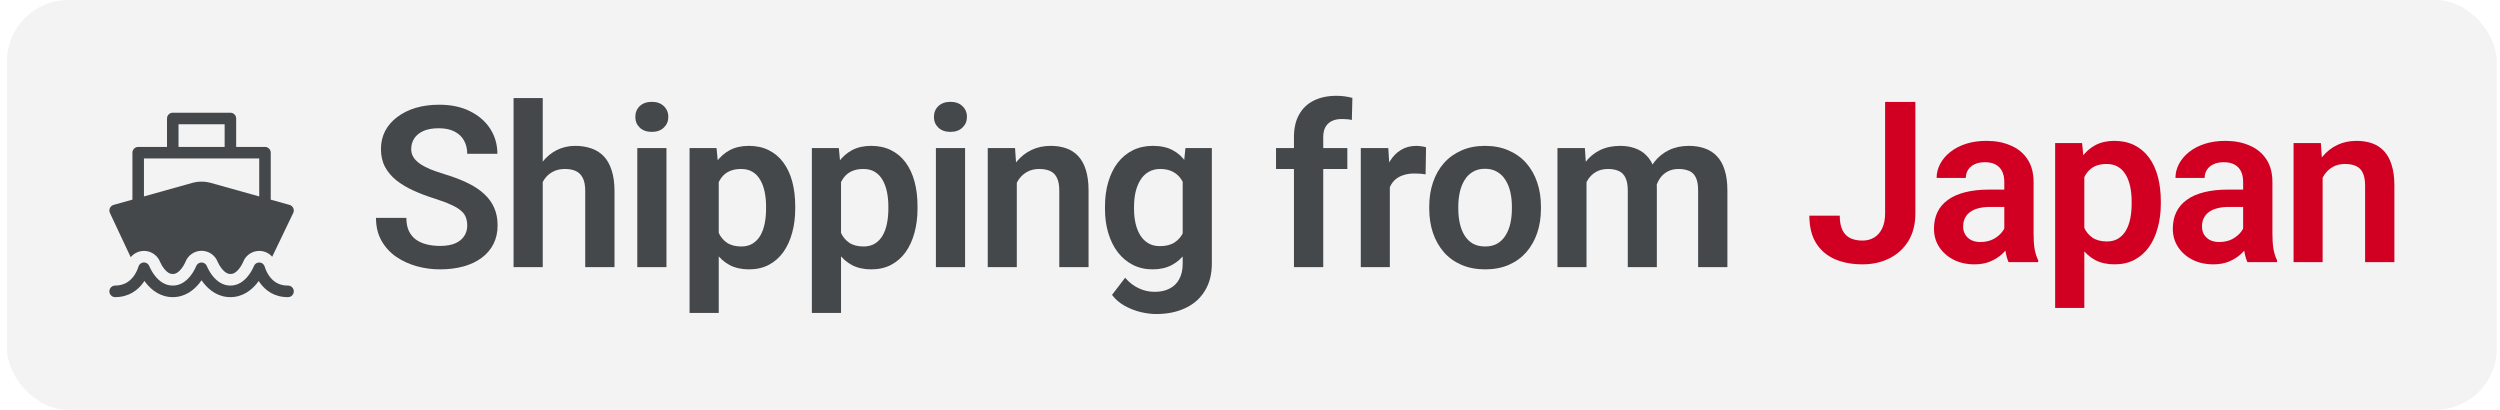
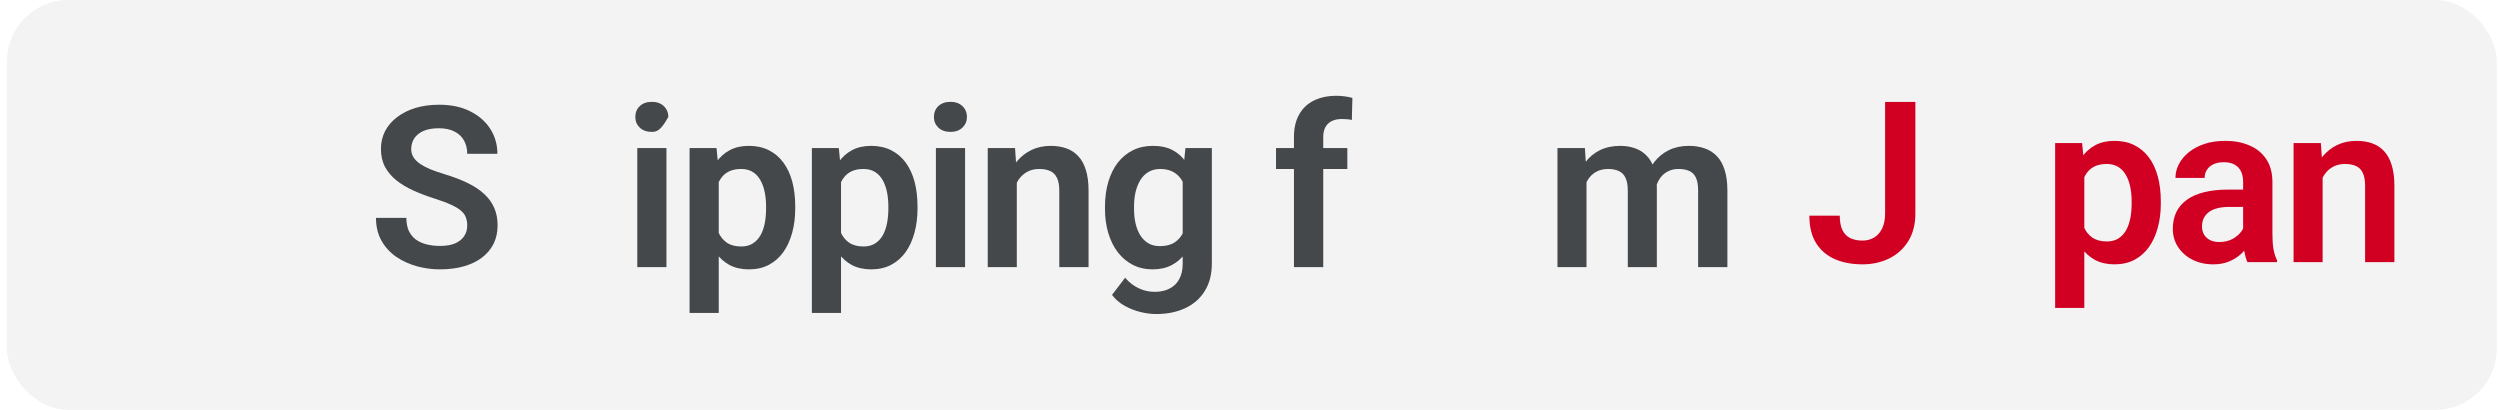
<svg xmlns="http://www.w3.org/2000/svg" width="122" height="20" viewBox="0 0 122 20" fill="none">
  <rect x="0.337" width="121.508" height="20" rx="3" fill="black" fill-opacity="0.05" />
-   <path d="M8.15 5.782C8.15 5.707 8.179 5.635 8.232 5.583C8.285 5.53 8.356 5.5 8.431 5.5H11.243C11.318 5.5 11.389 5.53 11.442 5.583C11.495 5.635 11.525 5.707 11.525 5.782V7.169H12.931C13.005 7.169 13.077 7.199 13.13 7.252C13.182 7.305 13.212 7.376 13.212 7.451V9.743L14.131 9.999C14.171 10.01 14.207 10.03 14.239 10.057C14.27 10.084 14.295 10.117 14.312 10.154C14.329 10.192 14.338 10.233 14.337 10.274C14.337 10.315 14.327 10.356 14.309 10.393L13.283 12.529C13.187 12.42 13.064 12.338 12.927 12.29C12.79 12.243 12.643 12.232 12.5 12.258C12.358 12.284 12.224 12.346 12.113 12.439C12.001 12.532 11.915 12.652 11.864 12.788L11.858 12.801C11.807 12.916 11.742 13.024 11.664 13.122C11.518 13.302 11.383 13.372 11.247 13.372C11.112 13.372 10.976 13.301 10.828 13.118C10.745 13.015 10.677 12.902 10.624 12.781C10.562 12.62 10.453 12.482 10.311 12.385C10.168 12.289 10 12.238 9.828 12.239C9.656 12.241 9.489 12.295 9.349 12.395C9.209 12.495 9.102 12.635 9.043 12.797C8.992 12.912 8.926 13.021 8.847 13.12C8.701 13.302 8.566 13.372 8.431 13.372C8.295 13.372 8.161 13.302 8.015 13.122C7.934 13.02 7.867 12.908 7.815 12.788C7.762 12.65 7.674 12.528 7.56 12.435C7.446 12.342 7.31 12.28 7.164 12.256C7.019 12.232 6.87 12.246 6.732 12.298C6.594 12.35 6.472 12.437 6.378 12.55L5.364 10.391C5.347 10.354 5.338 10.313 5.338 10.272C5.337 10.231 5.346 10.191 5.363 10.153C5.38 10.116 5.405 10.083 5.436 10.056C5.467 10.03 5.504 10.01 5.543 9.999L6.462 9.742V7.452C6.462 7.377 6.492 7.305 6.545 7.252C6.597 7.199 6.669 7.17 6.743 7.17H8.15V5.782ZM10.962 6.064H8.712V7.169H10.962V6.064ZM12.65 9.585V7.734H7.025V9.585L9.381 8.926C9.678 8.843 9.991 8.843 10.288 8.926L12.65 9.586V9.585ZM10.624 12.781L10.625 12.783V12.785L10.624 12.781ZM12.924 13.028L12.922 13.022C12.908 12.964 12.875 12.912 12.829 12.874C12.783 12.835 12.726 12.813 12.666 12.809C12.606 12.806 12.546 12.822 12.496 12.854C12.446 12.887 12.408 12.935 12.386 12.991L12.383 12.997L12.372 13.026C12.301 13.188 12.208 13.339 12.098 13.477C11.896 13.725 11.617 13.936 11.243 13.936C10.87 13.936 10.59 13.725 10.387 13.476C10.27 13.33 10.173 13.169 10.099 12.996L10.096 12.99C10.076 12.937 10.04 12.891 9.993 12.859C9.946 12.826 9.89 12.809 9.833 12.809C9.776 12.809 9.72 12.827 9.673 12.86C9.626 12.892 9.591 12.938 9.57 12.992L9.568 12.998L9.556 13.026C9.485 13.188 9.393 13.339 9.283 13.477C9.083 13.725 8.804 13.936 8.431 13.936C8.057 13.936 7.778 13.725 7.577 13.476C7.46 13.331 7.363 13.169 7.29 12.997L7.288 12.991C7.267 12.935 7.228 12.887 7.178 12.854C7.128 12.821 7.068 12.805 7.008 12.809C6.949 12.812 6.891 12.835 6.845 12.873C6.799 12.911 6.766 12.964 6.752 13.022L6.751 13.026L6.743 13.052C6.691 13.207 6.616 13.354 6.518 13.485C6.346 13.716 6.071 13.936 5.618 13.936C5.544 13.936 5.472 13.966 5.42 14.018C5.367 14.071 5.337 14.143 5.337 14.218C5.337 14.293 5.367 14.364 5.42 14.417C5.472 14.47 5.544 14.5 5.618 14.5C6.291 14.5 6.719 14.157 6.968 13.823C6.997 13.785 7.024 13.747 7.047 13.71C7.076 13.75 7.107 13.791 7.141 13.832C7.396 14.148 7.82 14.5 8.431 14.5C9.042 14.5 9.465 14.147 9.72 13.832C9.76 13.782 9.799 13.73 9.835 13.677C9.87 13.728 9.909 13.78 9.951 13.833C10.208 14.149 10.633 14.5 11.243 14.5C11.854 14.5 12.278 14.148 12.534 13.832C12.566 13.792 12.597 13.752 12.625 13.713C12.649 13.75 12.675 13.789 12.704 13.828C12.953 14.164 13.383 14.508 14.059 14.5C14.096 14.499 14.133 14.492 14.167 14.477C14.2 14.463 14.231 14.441 14.257 14.415C14.283 14.388 14.303 14.357 14.317 14.323C14.331 14.288 14.338 14.252 14.337 14.214C14.337 14.178 14.329 14.141 14.314 14.107C14.3 14.073 14.279 14.042 14.252 14.016C14.226 13.99 14.195 13.97 14.16 13.956C14.126 13.942 14.089 13.935 14.052 13.936C13.601 13.942 13.327 13.722 13.155 13.491C13.058 13.358 12.982 13.211 12.932 13.055L12.924 13.028Z" fill="#45484B" />
  <path d="M22.801 11.007C22.801 10.857 22.778 10.722 22.731 10.604C22.688 10.482 22.608 10.373 22.489 10.277C22.375 10.176 22.212 10.08 22.001 9.987C21.793 9.89 21.524 9.79 21.195 9.686C20.83 9.571 20.49 9.442 20.175 9.299C19.86 9.156 19.582 8.989 19.342 8.8C19.106 8.61 18.921 8.391 18.789 8.144C18.656 7.894 18.59 7.604 18.59 7.274C18.59 6.952 18.658 6.658 18.794 6.393C18.934 6.128 19.131 5.901 19.385 5.711C19.639 5.518 19.938 5.369 20.282 5.265C20.629 5.162 21.012 5.11 21.431 5.11C22.012 5.11 22.513 5.215 22.935 5.427C23.361 5.638 23.691 5.924 23.924 6.286C24.156 6.648 24.273 7.054 24.273 7.505H22.801C22.801 7.262 22.749 7.047 22.645 6.861C22.545 6.674 22.391 6.528 22.183 6.42C21.979 6.313 21.721 6.259 21.41 6.259C21.109 6.259 20.858 6.304 20.658 6.393C20.461 6.483 20.312 6.605 20.212 6.759C20.116 6.913 20.067 7.084 20.067 7.274C20.067 7.417 20.101 7.546 20.169 7.661C20.237 7.772 20.339 7.878 20.475 7.978C20.611 8.074 20.78 8.166 20.98 8.252C21.184 8.334 21.421 8.416 21.689 8.499C22.119 8.628 22.495 8.771 22.817 8.928C23.143 9.086 23.413 9.265 23.628 9.466C23.847 9.666 24.009 9.892 24.117 10.142C24.228 10.393 24.283 10.678 24.283 10.996C24.283 11.333 24.217 11.634 24.085 11.899C23.952 12.164 23.762 12.389 23.515 12.575C23.268 12.762 22.971 12.903 22.624 13C22.28 13.096 21.895 13.145 21.469 13.145C21.089 13.145 20.713 13.095 20.341 12.994C19.972 12.89 19.637 12.737 19.337 12.533C19.036 12.325 18.796 12.063 18.617 11.748C18.438 11.43 18.348 11.057 18.348 10.631H19.831C19.831 10.878 19.87 11.089 19.949 11.265C20.031 11.437 20.146 11.578 20.293 11.689C20.443 11.797 20.619 11.875 20.819 11.925C21.02 11.976 21.236 12.001 21.469 12.001C21.77 12.001 22.017 11.96 22.21 11.877C22.407 11.791 22.554 11.673 22.651 11.523C22.751 11.372 22.801 11.2 22.801 11.007Z" fill="#45484B" />
-   <path d="M26.486 4.787V13.037H25.062V4.787H26.486ZM26.26 9.922H25.841C25.841 9.518 25.895 9.145 26.002 8.805C26.11 8.465 26.262 8.169 26.459 7.919C26.656 7.664 26.89 7.468 27.163 7.328C27.438 7.188 27.743 7.118 28.076 7.118C28.362 7.118 28.622 7.16 28.855 7.242C29.091 7.321 29.293 7.448 29.461 7.623C29.63 7.799 29.759 8.028 29.848 8.311C29.941 8.59 29.988 8.93 29.988 9.331V13.037H28.559V9.321C28.559 9.052 28.52 8.841 28.441 8.687C28.362 8.529 28.249 8.416 28.102 8.348C27.959 8.28 27.782 8.246 27.571 8.246C27.342 8.246 27.145 8.291 26.98 8.381C26.815 8.467 26.679 8.587 26.572 8.74C26.468 8.894 26.389 9.072 26.335 9.272C26.285 9.473 26.26 9.689 26.26 9.922Z" fill="#45484B" />
-   <path d="M32.523 7.226V13.037H31.1V7.226H32.523ZM31.003 5.706C31.003 5.495 31.075 5.319 31.218 5.179C31.365 5.04 31.562 4.97 31.809 4.97C32.056 4.97 32.251 5.04 32.394 5.179C32.541 5.319 32.614 5.495 32.614 5.706C32.614 5.913 32.541 6.087 32.394 6.227C32.251 6.366 32.056 6.436 31.809 6.436C31.562 6.436 31.365 6.366 31.218 6.227C31.075 6.087 31.003 5.913 31.003 5.706Z" fill="#45484B" />
+   <path d="M32.523 7.226V13.037H31.1V7.226H32.523ZM31.003 5.706C31.003 5.495 31.075 5.319 31.218 5.179C31.365 5.04 31.562 4.97 31.809 4.97C32.056 4.97 32.251 5.04 32.394 5.179C32.541 5.319 32.614 5.495 32.614 5.706C32.251 6.366 32.056 6.436 31.809 6.436C31.562 6.436 31.365 6.366 31.218 6.227C31.075 6.087 31.003 5.913 31.003 5.706Z" fill="#45484B" />
  <path d="M35.075 8.343V15.272H33.651V7.226H34.967L35.075 8.343ZM38.807 10.072V10.185C38.807 10.608 38.757 11 38.657 11.362C38.56 11.72 38.417 12.033 38.227 12.302C38.038 12.566 37.801 12.774 37.519 12.925C37.239 13.071 36.917 13.145 36.552 13.145C36.194 13.145 35.882 13.077 35.617 12.941C35.352 12.801 35.128 12.604 34.946 12.35C34.763 12.096 34.616 11.8 34.505 11.464C34.398 11.123 34.317 10.753 34.264 10.352V9.992C34.317 9.566 34.398 9.179 34.505 8.832C34.616 8.481 34.763 8.178 34.946 7.924C35.128 7.666 35.35 7.468 35.612 7.328C35.877 7.188 36.186 7.118 36.541 7.118C36.91 7.118 37.234 7.188 37.513 7.328C37.796 7.468 38.034 7.668 38.227 7.929C38.421 8.191 38.566 8.502 38.663 8.864C38.759 9.226 38.807 9.629 38.807 10.072ZM37.384 10.185V10.072C37.384 9.815 37.361 9.577 37.314 9.358C37.268 9.136 37.196 8.943 37.099 8.778C37.003 8.61 36.877 8.479 36.724 8.386C36.57 8.293 36.383 8.246 36.165 8.246C35.947 8.246 35.758 8.282 35.601 8.354C35.443 8.425 35.315 8.527 35.214 8.66C35.114 8.792 35.035 8.95 34.978 9.133C34.924 9.312 34.888 9.51 34.87 9.729V10.62C34.903 10.885 34.965 11.123 35.059 11.335C35.152 11.546 35.288 11.714 35.467 11.84C35.649 11.965 35.886 12.028 36.176 12.028C36.394 12.028 36.58 11.979 36.734 11.883C36.888 11.786 37.014 11.653 37.11 11.485C37.207 11.313 37.277 11.116 37.32 10.894C37.363 10.672 37.384 10.436 37.384 10.185Z" fill="#45484B" />
  <path d="M41.042 8.343V15.272H39.619V7.226H40.935L41.042 8.343ZM44.775 10.072V10.185C44.775 10.608 44.725 11 44.625 11.362C44.528 11.72 44.385 12.033 44.195 12.302C44.005 12.566 43.769 12.774 43.486 12.925C43.207 13.071 42.884 13.145 42.519 13.145C42.161 13.145 41.85 13.077 41.585 12.941C41.32 12.801 41.096 12.604 40.913 12.35C40.731 12.096 40.584 11.8 40.473 11.464C40.365 11.123 40.285 10.753 40.231 10.352V9.992C40.285 9.566 40.365 9.179 40.473 8.832C40.584 8.481 40.731 8.178 40.913 7.924C41.096 7.666 41.318 7.468 41.579 7.328C41.844 7.188 42.154 7.118 42.508 7.118C42.877 7.118 43.201 7.188 43.481 7.328C43.764 7.468 44.002 7.668 44.195 7.929C44.388 8.191 44.533 8.502 44.63 8.864C44.727 9.226 44.775 9.629 44.775 10.072ZM43.352 10.185V10.072C43.352 9.815 43.328 9.577 43.282 9.358C43.235 9.136 43.164 8.943 43.067 8.778C42.97 8.61 42.845 8.479 42.691 8.386C42.537 8.293 42.351 8.246 42.133 8.246C41.914 8.246 41.726 8.282 41.569 8.354C41.411 8.425 41.282 8.527 41.182 8.66C41.081 8.792 41.003 8.95 40.945 9.133C40.892 9.312 40.856 9.51 40.838 9.729V10.62C40.87 10.885 40.933 11.123 41.026 11.335C41.119 11.546 41.255 11.714 41.434 11.84C41.617 11.965 41.853 12.028 42.143 12.028C42.362 12.028 42.548 11.979 42.702 11.883C42.856 11.786 42.981 11.653 43.078 11.485C43.174 11.313 43.244 11.116 43.287 10.894C43.33 10.672 43.352 10.436 43.352 10.185Z" fill="#45484B" />
  <path d="M47.096 7.226V13.037H45.672V7.226H47.096ZM45.575 5.706C45.575 5.495 45.647 5.319 45.79 5.179C45.937 5.04 46.134 4.97 46.381 4.97C46.628 4.97 46.823 5.04 46.967 5.179C47.114 5.319 47.187 5.495 47.187 5.706C47.187 5.913 47.114 6.087 46.967 6.227C46.823 6.366 46.628 6.436 46.381 6.436C46.134 6.436 45.937 6.366 45.79 6.227C45.647 6.087 45.575 5.913 45.575 5.706Z" fill="#45484B" />
  <path d="M49.62 8.467V13.037H48.202V7.226H49.534L49.62 8.467ZM49.395 9.922H48.976C48.979 9.5 49.036 9.116 49.148 8.773C49.258 8.429 49.414 8.134 49.615 7.886C49.819 7.639 50.061 7.45 50.34 7.317C50.619 7.185 50.931 7.118 51.275 7.118C51.554 7.118 51.806 7.158 52.032 7.237C52.257 7.315 52.451 7.441 52.612 7.613C52.777 7.784 52.902 8.01 52.988 8.289C53.077 8.565 53.122 8.905 53.122 9.31V13.037H51.693V9.299C51.693 9.034 51.654 8.825 51.575 8.671C51.5 8.517 51.389 8.407 51.242 8.343C51.099 8.279 50.922 8.246 50.711 8.246C50.492 8.246 50.3 8.291 50.136 8.381C49.975 8.467 49.839 8.587 49.728 8.74C49.62 8.894 49.538 9.072 49.48 9.272C49.423 9.473 49.395 9.689 49.395 9.922Z" fill="#45484B" />
  <path d="M57.849 7.226H59.138V12.86C59.138 13.386 59.023 13.832 58.794 14.197C58.569 14.566 58.252 14.846 57.843 15.035C57.435 15.229 56.961 15.325 56.42 15.325C56.188 15.325 55.935 15.293 55.663 15.229C55.394 15.164 55.135 15.062 54.884 14.923C54.637 14.787 54.431 14.609 54.266 14.391L54.906 13.553C55.099 13.779 55.317 13.949 55.561 14.063C55.804 14.181 56.068 14.241 56.35 14.241C56.637 14.241 56.88 14.187 57.081 14.079C57.285 13.976 57.441 13.822 57.548 13.617C57.659 13.417 57.715 13.17 57.715 12.876V8.552L57.849 7.226ZM53.923 10.201V10.089C53.923 9.645 53.976 9.242 54.084 8.88C54.191 8.515 54.345 8.202 54.546 7.94C54.75 7.679 54.995 7.476 55.282 7.333C55.572 7.19 55.897 7.118 56.259 7.118C56.642 7.118 56.965 7.188 57.226 7.328C57.491 7.468 57.709 7.666 57.881 7.924C58.057 8.182 58.193 8.488 58.289 8.843C58.39 9.193 58.467 9.58 58.52 10.003V10.309C58.47 10.721 58.39 11.098 58.279 11.442C58.171 11.786 58.028 12.087 57.849 12.345C57.67 12.599 57.448 12.796 57.183 12.935C56.918 13.075 56.606 13.145 56.248 13.145C55.89 13.145 55.568 13.071 55.282 12.925C54.995 12.778 54.75 12.572 54.546 12.307C54.345 12.042 54.191 11.73 54.084 11.372C53.976 11.014 53.923 10.624 53.923 10.201ZM55.341 10.089V10.201C55.341 10.452 55.366 10.687 55.416 10.905C55.466 11.123 55.543 11.317 55.647 11.485C55.751 11.65 55.881 11.779 56.039 11.872C56.196 11.965 56.384 12.011 56.603 12.011C56.896 12.011 57.136 11.951 57.322 11.829C57.512 11.704 57.656 11.533 57.752 11.319C57.852 11.1 57.917 10.855 57.946 10.583V9.739C57.928 9.525 57.888 9.326 57.827 9.143C57.77 8.961 57.69 8.803 57.586 8.671C57.482 8.538 57.349 8.434 57.188 8.359C57.027 8.284 56.836 8.246 56.614 8.246C56.399 8.246 56.211 8.295 56.05 8.391C55.889 8.484 55.756 8.615 55.652 8.783C55.548 8.952 55.469 9.147 55.416 9.369C55.366 9.591 55.341 9.831 55.341 10.089Z" fill="#45484B" />
  <path d="M64.574 13.037H63.145V6.689C63.145 6.252 63.229 5.885 63.398 5.588C63.566 5.287 63.806 5.059 64.117 4.906C64.429 4.752 64.796 4.675 65.219 4.675C65.358 4.675 65.491 4.684 65.616 4.701C65.745 4.719 65.872 4.744 65.997 4.777L65.97 5.856C65.902 5.838 65.827 5.826 65.745 5.819C65.666 5.811 65.578 5.808 65.482 5.808C65.288 5.808 65.124 5.842 64.987 5.91C64.852 5.978 64.748 6.078 64.676 6.211C64.608 6.34 64.574 6.499 64.574 6.689V13.037ZM65.75 7.226V8.246H62.27V7.226H65.75Z" fill="#45484B" />
-   <path d="M67.824 8.413V13.037H66.406V7.226H67.749L67.824 8.413ZM69.591 7.188L69.569 8.51C69.49 8.495 69.401 8.484 69.301 8.477C69.204 8.47 69.113 8.467 69.027 8.467C68.808 8.467 68.617 8.497 68.452 8.558C68.287 8.615 68.15 8.699 68.038 8.81C67.931 8.921 67.849 9.057 67.791 9.219C67.734 9.376 67.702 9.555 67.695 9.756L67.389 9.718C67.389 9.349 67.426 9.007 67.501 8.692C67.577 8.377 67.686 8.101 67.829 7.865C67.972 7.629 68.151 7.446 68.366 7.317C68.585 7.185 68.835 7.118 69.118 7.118C69.197 7.118 69.281 7.126 69.371 7.14C69.464 7.151 69.537 7.167 69.591 7.188Z" fill="#45484B" />
-   <path d="M69.747 10.191V10.078C69.747 9.652 69.808 9.26 69.929 8.902C70.051 8.54 70.228 8.227 70.461 7.962C70.694 7.697 70.978 7.491 71.315 7.344C71.652 7.194 72.035 7.118 72.465 7.118C72.901 7.118 73.288 7.194 73.625 7.344C73.965 7.491 74.251 7.697 74.484 7.962C74.717 8.227 74.894 8.54 75.016 8.902C75.138 9.26 75.198 9.652 75.198 10.078V10.191C75.198 10.613 75.138 11.005 75.016 11.367C74.894 11.725 74.717 12.038 74.484 12.307C74.251 12.572 73.967 12.778 73.63 12.925C73.293 13.071 72.909 13.145 72.475 13.145C72.046 13.145 71.661 13.071 71.32 12.925C70.98 12.778 70.694 12.572 70.461 12.307C70.228 12.038 70.051 11.725 69.929 11.367C69.808 11.005 69.747 10.613 69.747 10.191ZM71.165 10.078V10.191C71.165 10.445 71.19 10.683 71.24 10.905C71.29 11.127 71.367 11.322 71.471 11.491C71.575 11.659 71.709 11.791 71.874 11.888C72.042 11.981 72.243 12.028 72.475 12.028C72.704 12.028 72.901 11.981 73.066 11.888C73.231 11.791 73.365 11.659 73.469 11.491C73.576 11.322 73.655 11.127 73.705 10.905C73.755 10.683 73.78 10.445 73.78 10.191V10.078C73.78 9.827 73.755 9.593 73.705 9.374C73.655 9.152 73.576 8.957 73.469 8.789C73.365 8.617 73.229 8.483 73.061 8.386C72.896 8.286 72.697 8.236 72.465 8.236C72.235 8.236 72.038 8.286 71.874 8.386C71.709 8.483 71.575 8.617 71.471 8.789C71.367 8.957 71.29 9.152 71.24 9.374C71.19 9.593 71.165 9.827 71.165 10.078Z" fill="#45484B" />
  <path d="M77.422 8.418V13.037H76.004V7.226H77.342L77.422 8.418ZM77.213 9.922H76.778C76.778 9.518 76.826 9.145 76.923 8.805C77.023 8.465 77.17 8.169 77.363 7.919C77.556 7.664 77.795 7.468 78.078 7.328C78.364 7.188 78.695 7.118 79.071 7.118C79.333 7.118 79.573 7.158 79.791 7.237C80.009 7.312 80.197 7.432 80.355 7.596C80.516 7.758 80.639 7.969 80.725 8.23C80.811 8.488 80.854 8.798 80.854 9.159V13.037H79.436V9.304C79.436 9.032 79.397 8.819 79.318 8.665C79.243 8.511 79.134 8.404 78.991 8.343C78.847 8.279 78.675 8.246 78.475 8.246C78.253 8.246 78.061 8.291 77.9 8.381C77.743 8.467 77.612 8.587 77.508 8.74C77.408 8.894 77.333 9.072 77.283 9.272C77.236 9.473 77.213 9.689 77.213 9.922ZM80.747 9.659L80.162 9.766C80.165 9.401 80.215 9.059 80.312 8.74C80.409 8.418 80.55 8.137 80.736 7.897C80.926 7.654 81.16 7.464 81.44 7.328C81.723 7.188 82.049 7.118 82.417 7.118C82.704 7.118 82.962 7.16 83.191 7.242C83.424 7.321 83.622 7.448 83.787 7.623C83.952 7.795 84.077 8.019 84.163 8.295C84.252 8.57 84.297 8.907 84.297 9.304V13.037H82.868V9.299C82.868 9.016 82.829 8.8 82.75 8.649C82.675 8.499 82.566 8.395 82.423 8.338C82.279 8.277 82.111 8.246 81.918 8.246C81.721 8.246 81.549 8.284 81.402 8.359C81.259 8.431 81.137 8.531 81.037 8.66C80.94 8.789 80.867 8.939 80.817 9.111C80.77 9.279 80.747 9.462 80.747 9.659Z" fill="#45484B" />
  <path d="M91.993 10.419V4.973H93.47V10.419C93.47 10.938 93.357 11.384 93.131 11.756C92.906 12.125 92.598 12.408 92.207 12.605C91.817 12.802 91.377 12.9 90.886 12.9C90.381 12.9 89.934 12.816 89.543 12.648C89.153 12.476 88.847 12.215 88.625 11.864C88.407 11.513 88.297 11.067 88.297 10.526H89.78C89.78 10.82 89.825 11.056 89.914 11.235C90.004 11.414 90.131 11.543 90.295 11.622C90.464 11.701 90.661 11.74 90.886 11.74C91.105 11.74 91.296 11.69 91.461 11.59C91.629 11.486 91.76 11.336 91.853 11.139C91.946 10.942 91.993 10.702 91.993 10.419Z" fill="#D10023" />
-   <path d="M97.81 11.558V8.877C97.81 8.681 97.776 8.51 97.708 8.367C97.64 8.224 97.536 8.113 97.396 8.034C97.257 7.955 97.079 7.916 96.865 7.916C96.675 7.916 96.508 7.948 96.365 8.013C96.225 8.077 96.118 8.168 96.043 8.287C95.968 8.401 95.93 8.534 95.93 8.684H94.507C94.507 8.444 94.564 8.217 94.678 8.002C94.793 7.784 94.956 7.59 95.167 7.422C95.382 7.25 95.638 7.116 95.935 7.019C96.236 6.922 96.573 6.874 96.945 6.874C97.385 6.874 97.778 6.949 98.121 7.1C98.469 7.246 98.741 7.468 98.938 7.766C99.138 8.063 99.239 8.437 99.239 8.888V11.423C99.239 11.713 99.256 11.962 99.292 12.17C99.332 12.374 99.389 12.551 99.464 12.702V12.793H98.019C97.951 12.646 97.899 12.46 97.864 12.234C97.828 12.005 97.81 11.78 97.81 11.558ZM98.008 9.253L98.019 10.097H97.122C96.9 10.097 96.705 10.12 96.537 10.166C96.368 10.21 96.231 10.274 96.123 10.36C96.016 10.442 95.935 10.543 95.882 10.661C95.828 10.775 95.801 10.906 95.801 11.053C95.801 11.196 95.833 11.325 95.898 11.44C95.966 11.554 96.062 11.645 96.188 11.713C96.317 11.778 96.467 11.81 96.639 11.81C96.889 11.81 97.108 11.76 97.294 11.66C97.48 11.556 97.625 11.431 97.729 11.284C97.833 11.137 97.889 10.997 97.896 10.865L98.304 11.477C98.254 11.624 98.179 11.78 98.078 11.944C97.978 12.109 97.849 12.263 97.692 12.406C97.534 12.55 97.344 12.668 97.122 12.761C96.9 12.854 96.642 12.9 96.349 12.9C95.973 12.9 95.636 12.825 95.339 12.675C95.042 12.524 94.807 12.319 94.635 12.057C94.464 11.796 94.378 11.498 94.378 11.165C94.378 10.858 94.435 10.585 94.549 10.349C94.664 10.113 94.834 9.914 95.06 9.753C95.285 9.588 95.565 9.465 95.898 9.382C96.234 9.296 96.619 9.253 97.052 9.253H98.008Z" fill="#D10023" />
  <path d="M101.715 8.099V15.027H100.291V6.981H101.607L101.715 8.099ZM105.448 9.828V9.941C105.448 10.363 105.398 10.755 105.297 11.117C105.201 11.475 105.057 11.789 104.868 12.057C104.678 12.322 104.442 12.53 104.159 12.68C103.879 12.827 103.557 12.9 103.192 12.9C102.834 12.9 102.522 12.832 102.257 12.696C101.992 12.557 101.768 12.36 101.586 12.105C101.403 11.851 101.256 11.556 101.145 11.219C101.038 10.879 100.957 10.508 100.904 10.107V9.748C100.957 9.321 101.038 8.935 101.145 8.587C101.256 8.236 101.403 7.934 101.586 7.68C101.768 7.422 101.991 7.223 102.252 7.083C102.517 6.944 102.827 6.874 103.181 6.874C103.55 6.874 103.874 6.944 104.153 7.083C104.436 7.223 104.674 7.424 104.868 7.685C105.061 7.946 105.206 8.258 105.303 8.62C105.399 8.981 105.448 9.384 105.448 9.828ZM104.024 9.941V9.828C104.024 9.57 104.001 9.332 103.955 9.114C103.908 8.892 103.836 8.698 103.74 8.534C103.643 8.365 103.518 8.235 103.364 8.142C103.21 8.049 103.024 8.002 102.805 8.002C102.587 8.002 102.399 8.038 102.241 8.109C102.084 8.181 101.955 8.283 101.854 8.416C101.754 8.548 101.675 8.706 101.618 8.888C101.564 9.067 101.529 9.266 101.511 9.484V10.376C101.543 10.641 101.606 10.879 101.699 11.09C101.792 11.302 101.928 11.47 102.107 11.595C102.289 11.72 102.526 11.783 102.816 11.783C103.034 11.783 103.22 11.735 103.374 11.638C103.528 11.541 103.654 11.409 103.75 11.241C103.847 11.069 103.917 10.872 103.96 10.65C104.003 10.428 104.024 10.192 104.024 9.941Z" fill="#D10023" />
  <path d="M109.465 11.558V8.877C109.465 8.681 109.431 8.51 109.363 8.367C109.295 8.224 109.192 8.113 109.052 8.034C108.912 7.955 108.735 7.916 108.52 7.916C108.33 7.916 108.164 7.948 108.021 8.013C107.881 8.077 107.774 8.168 107.698 8.287C107.623 8.401 107.586 8.534 107.586 8.684H106.162C106.162 8.444 106.22 8.217 106.334 8.002C106.449 7.784 106.612 7.59 106.823 7.422C107.038 7.25 107.294 7.116 107.591 7.019C107.892 6.922 108.228 6.874 108.601 6.874C109.041 6.874 109.433 6.949 109.777 7.1C110.124 7.246 110.396 7.468 110.593 7.766C110.794 8.063 110.894 8.437 110.894 8.888V11.423C110.894 11.713 110.912 11.962 110.948 12.17C110.987 12.374 111.045 12.551 111.12 12.702V12.793H109.675C109.607 12.646 109.555 12.46 109.519 12.234C109.483 12.005 109.465 11.78 109.465 11.558ZM109.664 9.253L109.675 10.097H108.778C108.556 10.097 108.361 10.12 108.193 10.166C108.024 10.21 107.886 10.274 107.779 10.36C107.672 10.442 107.591 10.543 107.537 10.661C107.484 10.775 107.457 10.906 107.457 11.053C107.457 11.196 107.489 11.325 107.553 11.44C107.621 11.554 107.718 11.645 107.843 11.713C107.972 11.778 108.123 11.81 108.295 11.81C108.545 11.81 108.764 11.76 108.95 11.66C109.136 11.556 109.281 11.431 109.385 11.284C109.489 11.137 109.544 10.997 109.551 10.865L109.96 11.477C109.909 11.624 109.834 11.78 109.734 11.944C109.634 12.109 109.505 12.263 109.347 12.406C109.19 12.55 109 12.668 108.778 12.761C108.556 12.854 108.298 12.9 108.005 12.9C107.629 12.9 107.292 12.825 106.995 12.675C106.698 12.524 106.463 12.319 106.291 12.057C106.119 11.796 106.033 11.498 106.033 11.165C106.033 10.858 106.091 10.585 106.205 10.349C106.32 10.113 106.49 9.914 106.715 9.753C106.941 9.588 107.22 9.465 107.553 9.382C107.89 9.296 108.275 9.253 108.708 9.253H109.664Z" fill="#D10023" />
  <path d="M113.344 8.222V12.793H111.926V6.981H113.258L113.344 8.222ZM113.118 9.678H112.699C112.703 9.255 112.76 8.872 112.871 8.528C112.982 8.185 113.138 7.889 113.338 7.642C113.542 7.395 113.784 7.205 114.063 7.073C114.343 6.94 114.654 6.874 114.998 6.874C115.277 6.874 115.53 6.913 115.755 6.992C115.981 7.071 116.174 7.196 116.335 7.368C116.5 7.54 116.625 7.766 116.711 8.045C116.801 8.321 116.846 8.661 116.846 9.065V12.793H115.417V9.055C115.417 8.79 115.377 8.58 115.299 8.426C115.224 8.272 115.113 8.163 114.966 8.099C114.822 8.034 114.645 8.002 114.434 8.002C114.216 8.002 114.024 8.047 113.859 8.136C113.698 8.222 113.562 8.342 113.451 8.496C113.344 8.65 113.261 8.827 113.204 9.028C113.147 9.228 113.118 9.445 113.118 9.678Z" fill="#D10023" />
</svg>